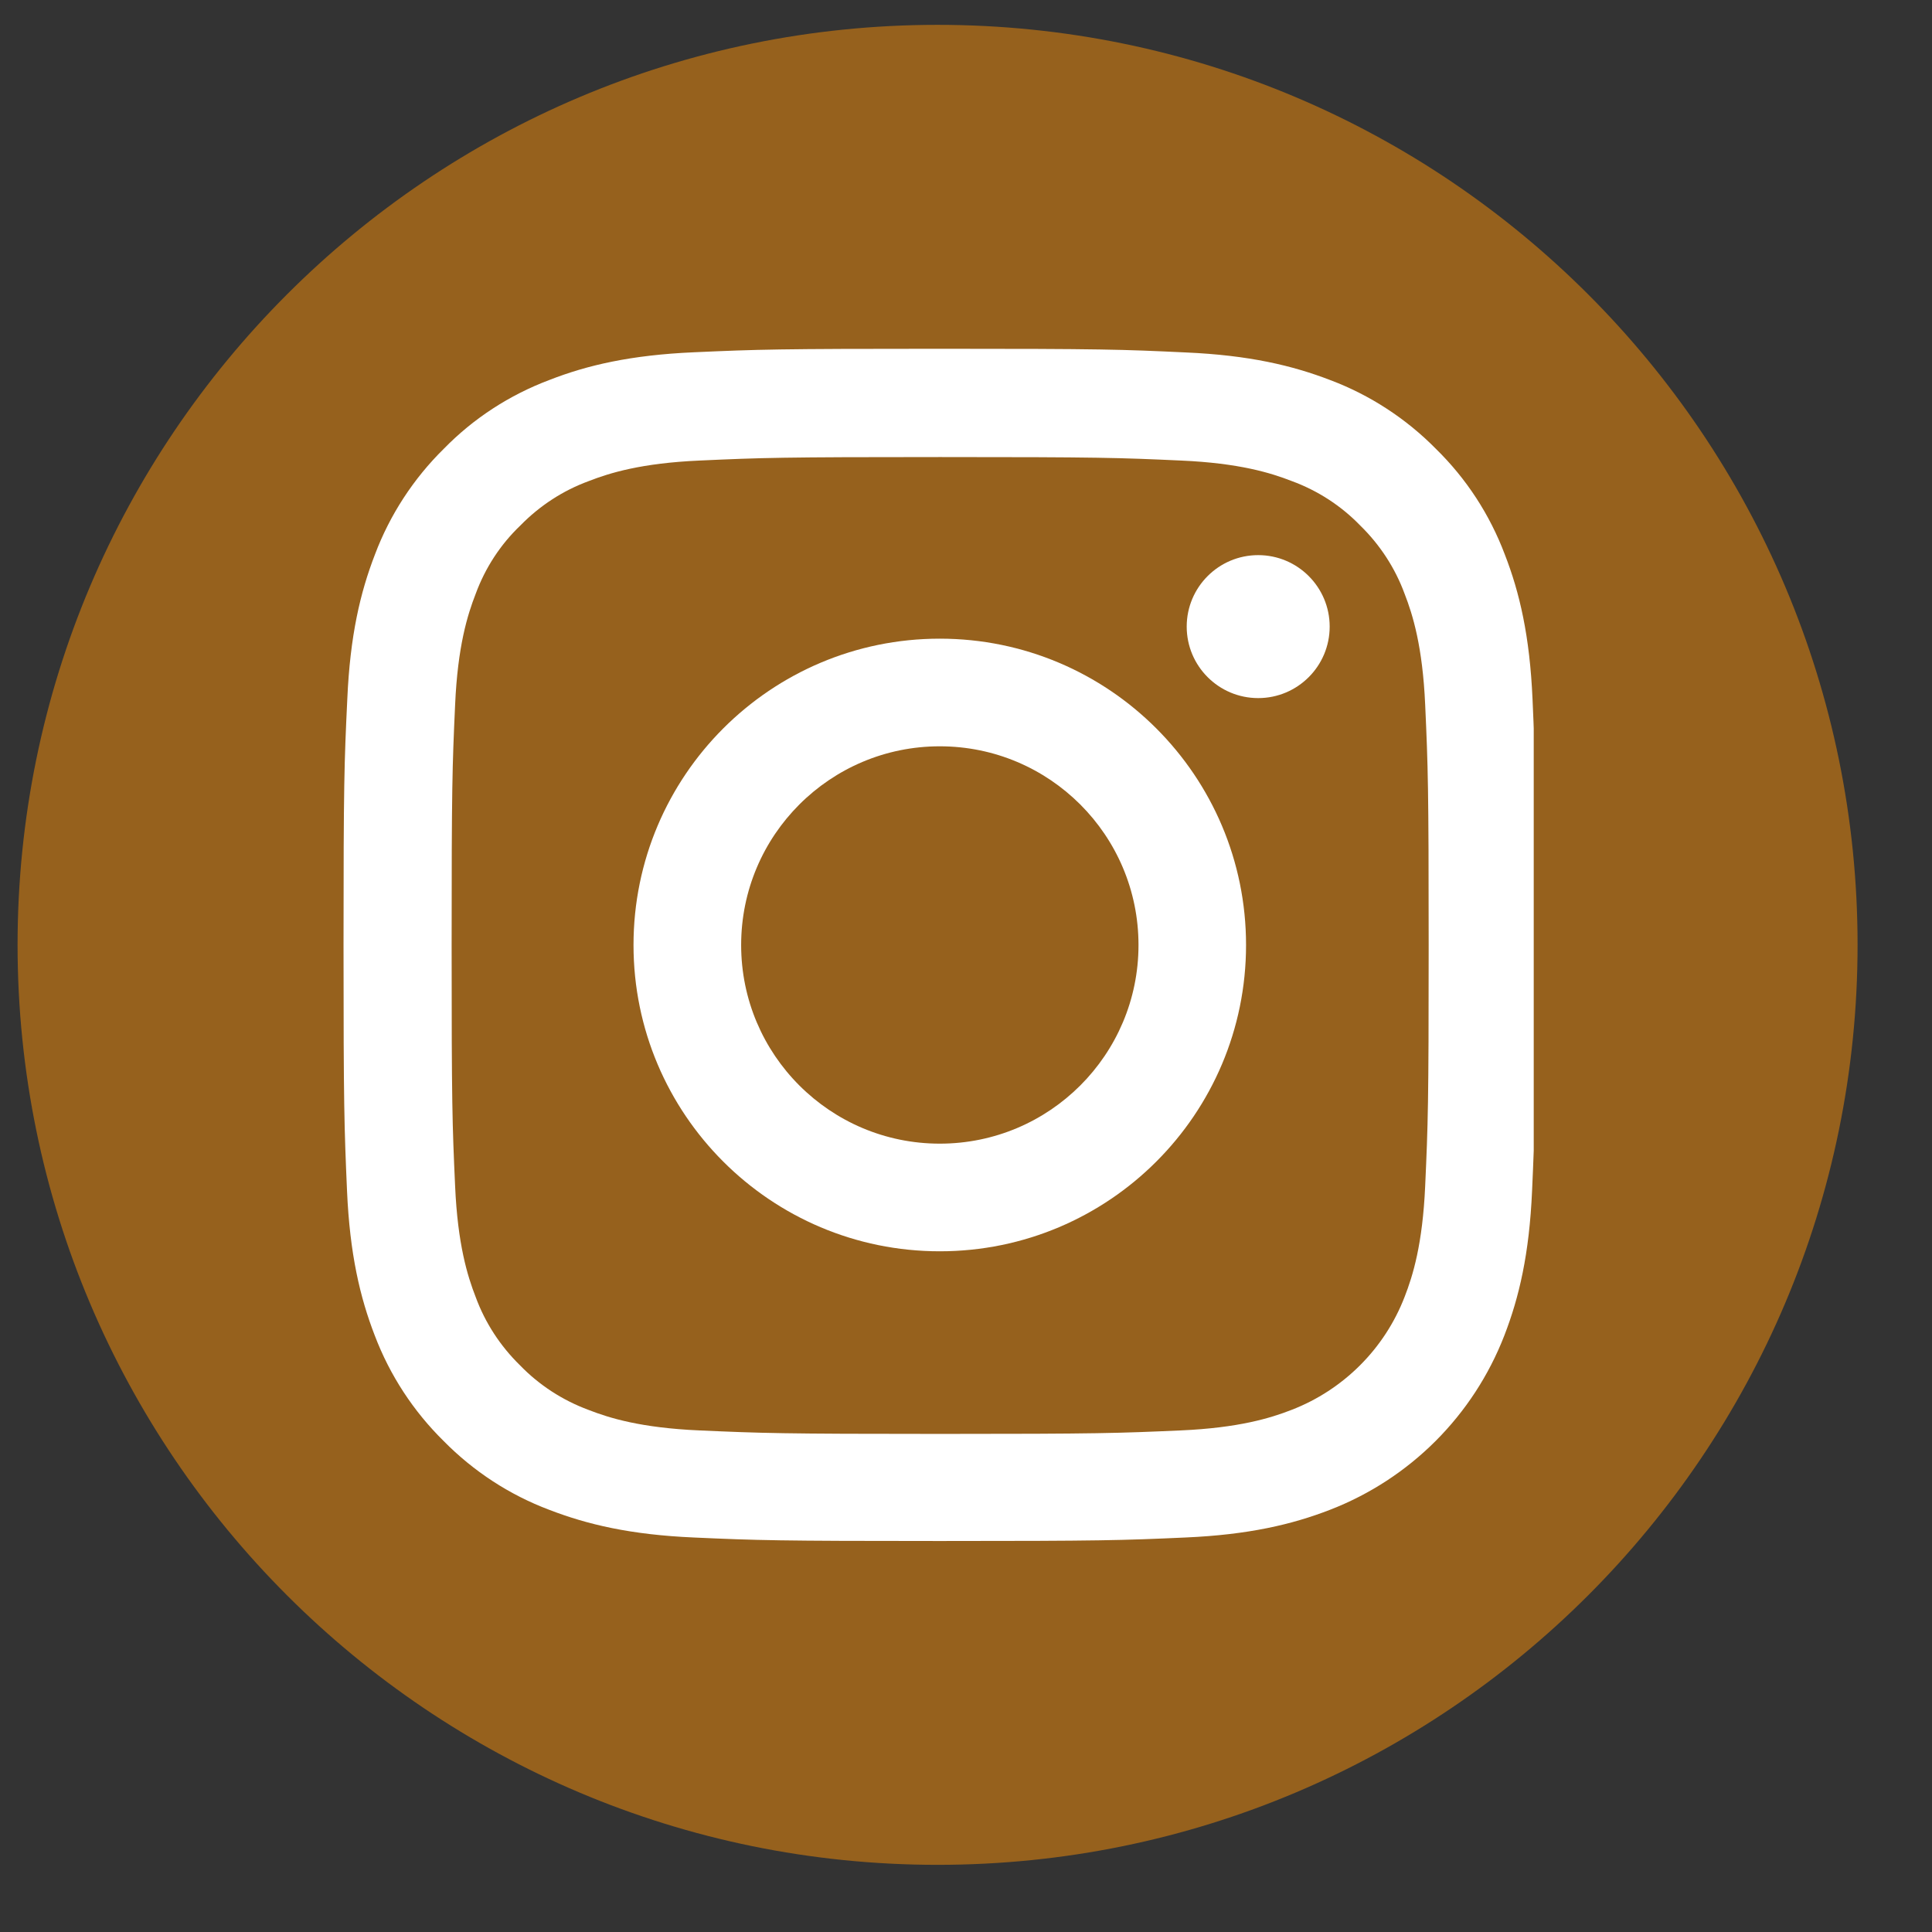
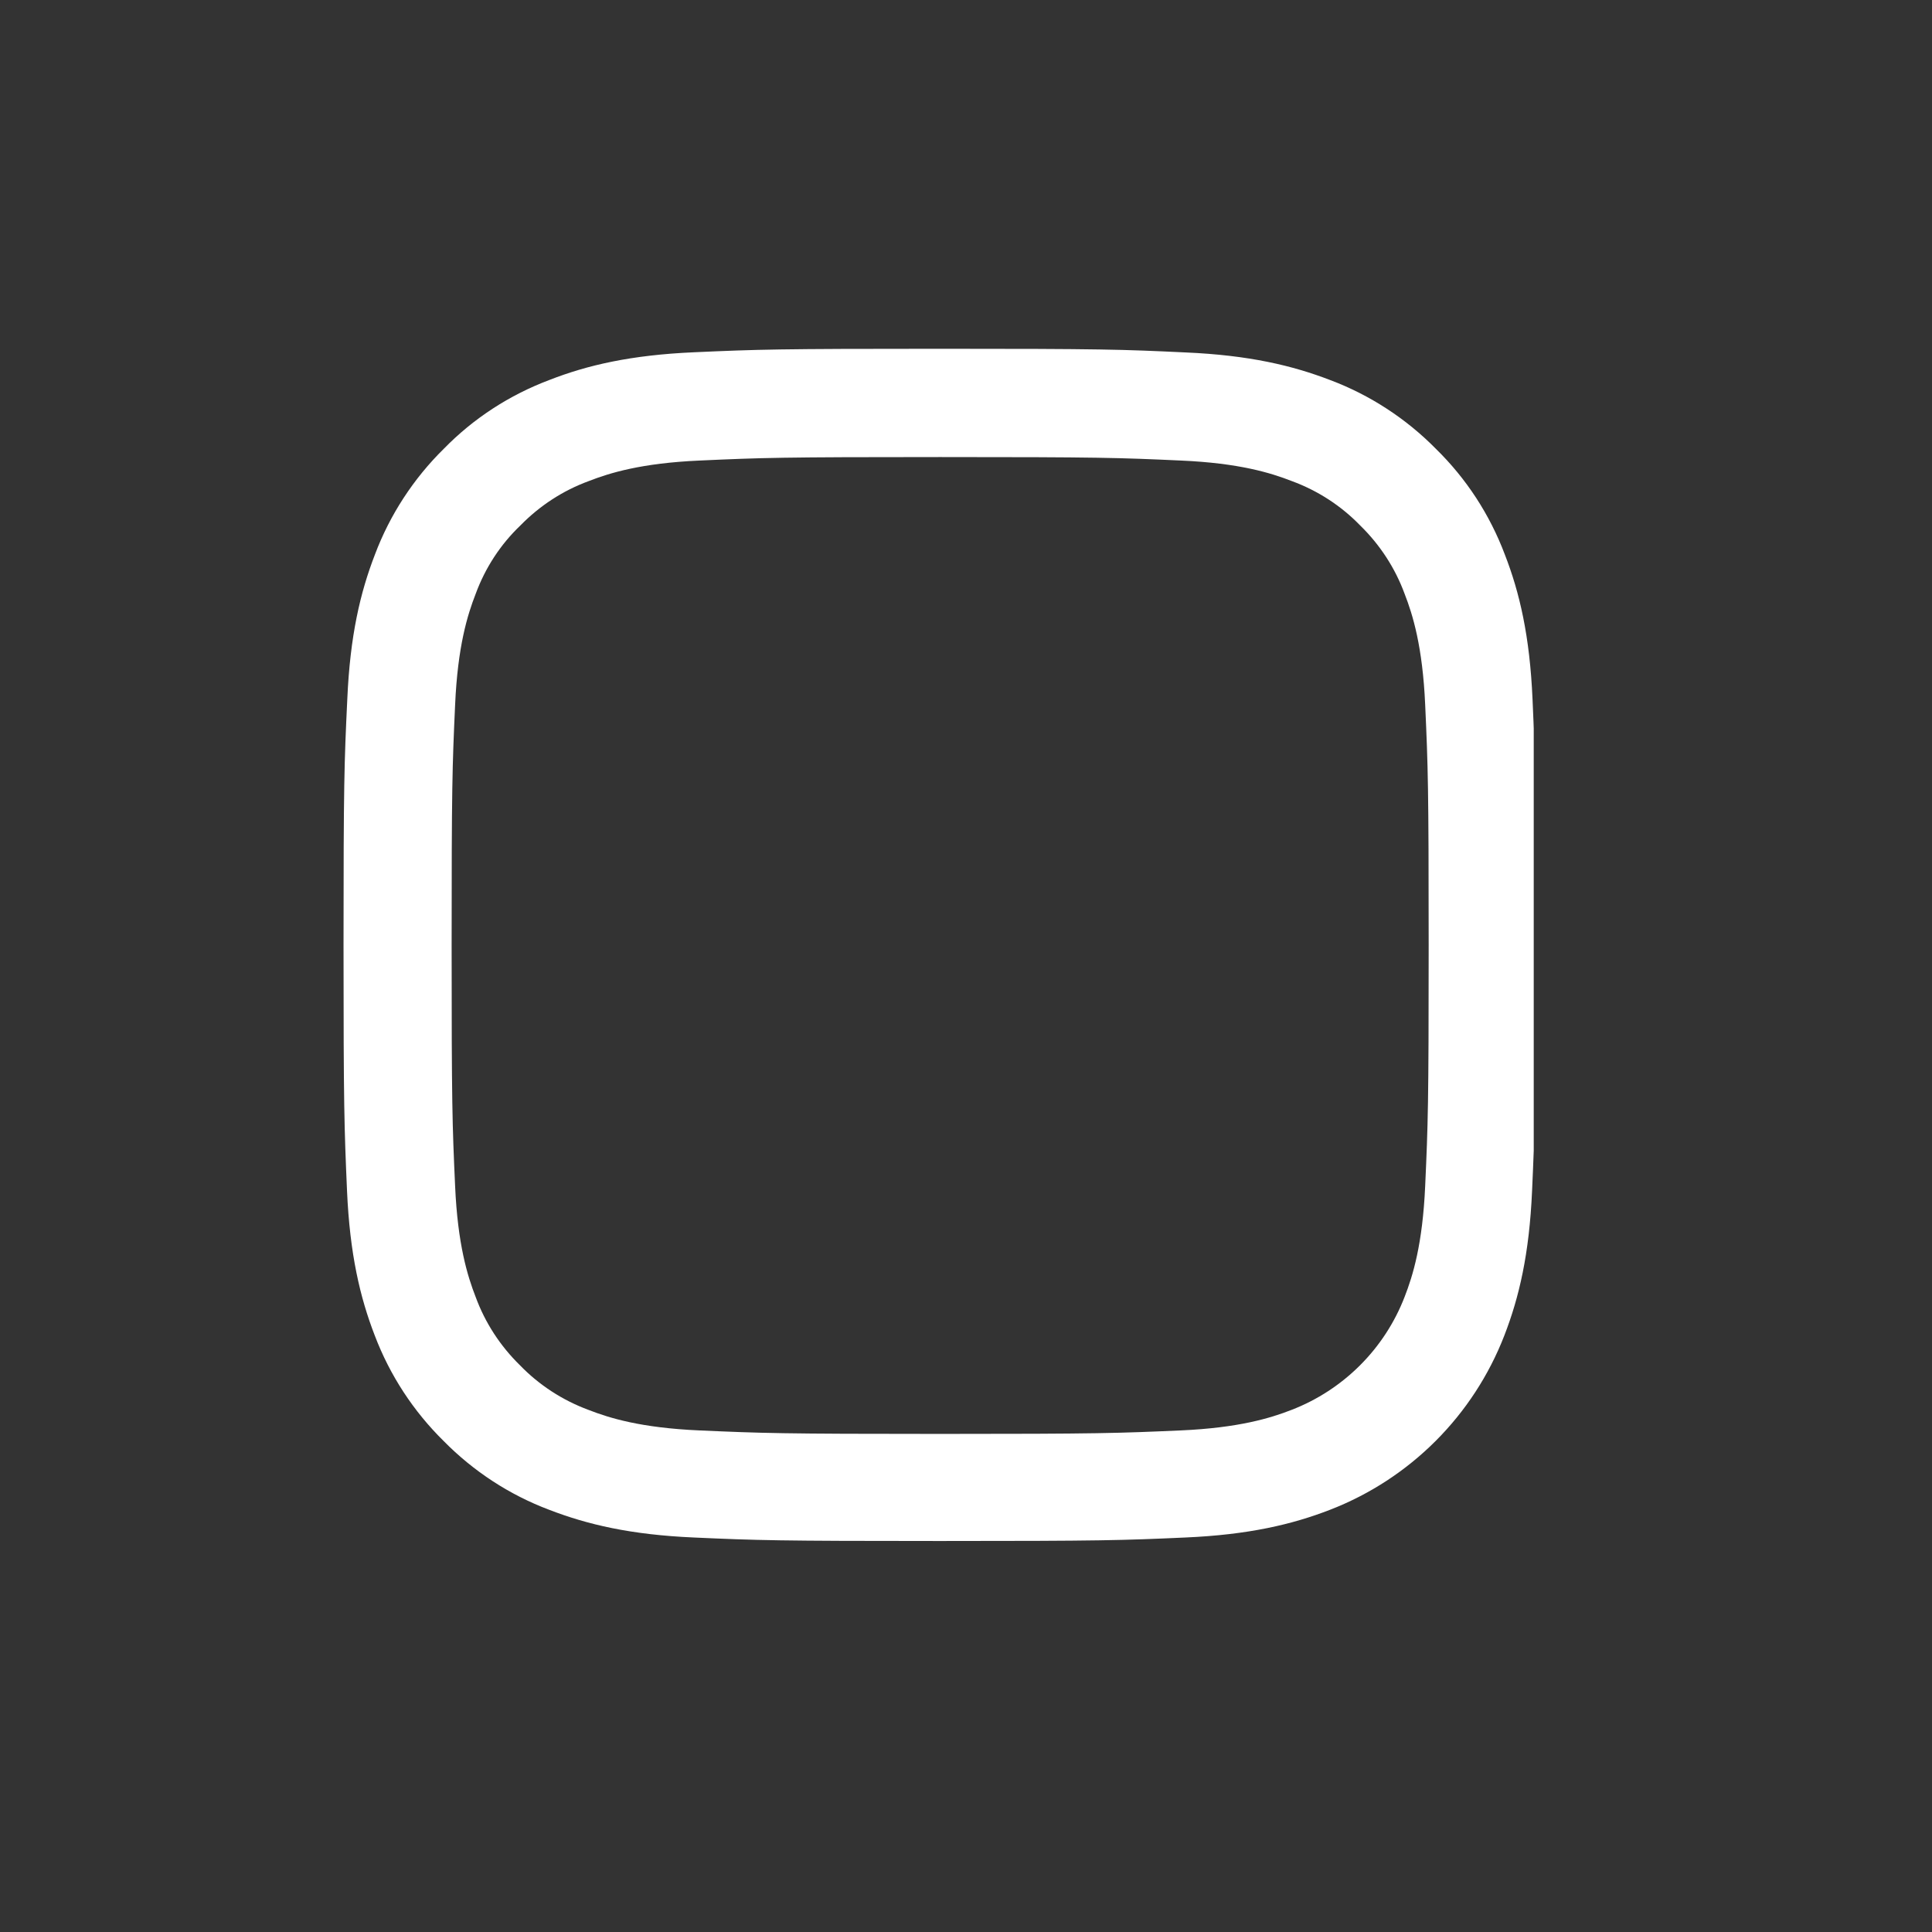
<svg xmlns="http://www.w3.org/2000/svg" width="21" height="21" viewBox="0 0 21 21" fill="none">
  <rect x="0" y="0" width="21" height="21" fill="#333333" stroke="none" />
-   <path fill-rule="evenodd" clip-rule="evenodd" d="M10.191 0.27C15.714 0.27 20.191 4.748 20.191 10.27C20.191 15.793 15.714 20.27 10.191 20.27C4.669 20.27 0.191 15.793 0.191 10.27C0.191 4.748 4.669 0.27 10.191 0.27Z" fill="#96611D" />
  <g clip-path="url(#clip0_2_164)">
    <path d="M16.658 7.601C16.628 6.912 16.517 6.439 16.357 6.028C16.193 5.593 15.939 5.203 15.608 4.879C15.284 4.55 14.891 4.294 14.461 4.132C14.048 3.973 13.577 3.861 12.889 3.831C12.195 3.798 11.975 3.791 10.215 3.791C8.456 3.791 8.235 3.798 7.544 3.829C6.856 3.859 6.382 3.97 5.972 4.13C5.537 4.294 5.147 4.547 4.823 4.879C4.494 5.203 4.238 5.596 4.076 6.026C3.916 6.439 3.805 6.91 3.775 7.598C3.742 8.292 3.734 8.512 3.734 10.272C3.734 12.031 3.742 12.251 3.772 12.943C3.802 13.631 3.914 14.104 4.073 14.515C4.238 14.95 4.494 15.34 4.823 15.664C5.147 15.993 5.539 16.249 5.97 16.411C6.382 16.57 6.853 16.682 7.542 16.712C8.233 16.743 8.453 16.75 10.213 16.75C11.972 16.75 12.193 16.743 12.884 16.712C13.572 16.682 14.046 16.57 14.456 16.411C15.327 16.074 16.015 15.386 16.352 14.515C16.512 14.102 16.623 13.631 16.653 12.943C16.684 12.251 16.691 12.031 16.691 10.272C16.691 8.512 16.689 8.292 16.658 7.601ZM15.491 12.892C15.463 13.525 15.357 13.867 15.268 14.095C15.051 14.659 14.603 15.107 14.038 15.325C13.81 15.414 13.466 15.52 12.835 15.548C12.152 15.578 11.947 15.586 10.218 15.586C8.489 15.586 8.281 15.578 7.6 15.548C6.967 15.52 6.625 15.414 6.397 15.325C6.116 15.221 5.861 15.056 5.653 14.841C5.438 14.631 5.273 14.378 5.17 14.097C5.081 13.869 4.975 13.525 4.947 12.895C4.916 12.211 4.909 12.006 4.909 10.277C4.909 8.548 4.916 8.34 4.947 7.659C4.975 7.026 5.081 6.684 5.17 6.456C5.273 6.175 5.438 5.92 5.656 5.712C5.866 5.497 6.119 5.332 6.4 5.229C6.628 5.14 6.972 5.034 7.603 5.006C8.286 4.975 8.491 4.968 10.22 4.968C11.952 4.968 12.157 4.975 12.838 5.006C13.471 5.034 13.813 5.14 14.041 5.229C14.322 5.332 14.577 5.497 14.785 5.712C15 5.922 15.165 6.175 15.268 6.456C15.357 6.684 15.463 7.029 15.491 7.659C15.522 8.342 15.529 8.548 15.529 10.277C15.529 12.006 15.522 12.208 15.491 12.892Z" fill="white" />
-     <path d="M10.215 6.942C8.377 6.942 6.886 8.434 6.886 10.272C6.886 12.11 8.377 13.601 10.215 13.601C12.053 13.601 13.544 12.11 13.544 10.272C13.544 8.434 12.053 6.942 10.215 6.942ZM10.215 12.431C9.023 12.431 8.056 11.464 8.056 10.272C8.056 9.079 9.023 8.112 10.215 8.112C11.408 8.112 12.375 9.079 12.375 10.272C12.375 11.464 11.408 12.431 10.215 12.431Z" fill="white" />
-     <path d="M14.453 6.811C14.453 7.24 14.105 7.588 13.676 7.588C13.247 7.588 12.899 7.24 12.899 6.811C12.899 6.382 13.247 6.034 13.676 6.034C14.105 6.034 14.453 6.382 14.453 6.811Z" fill="white" />
  </g>
  <defs>
    <clipPath id="clip0_2_164">
      <rect width="12.96" height="12.96" fill="white" transform="translate(3.711 3.791)" />
    </clipPath>
  </defs>
</svg>